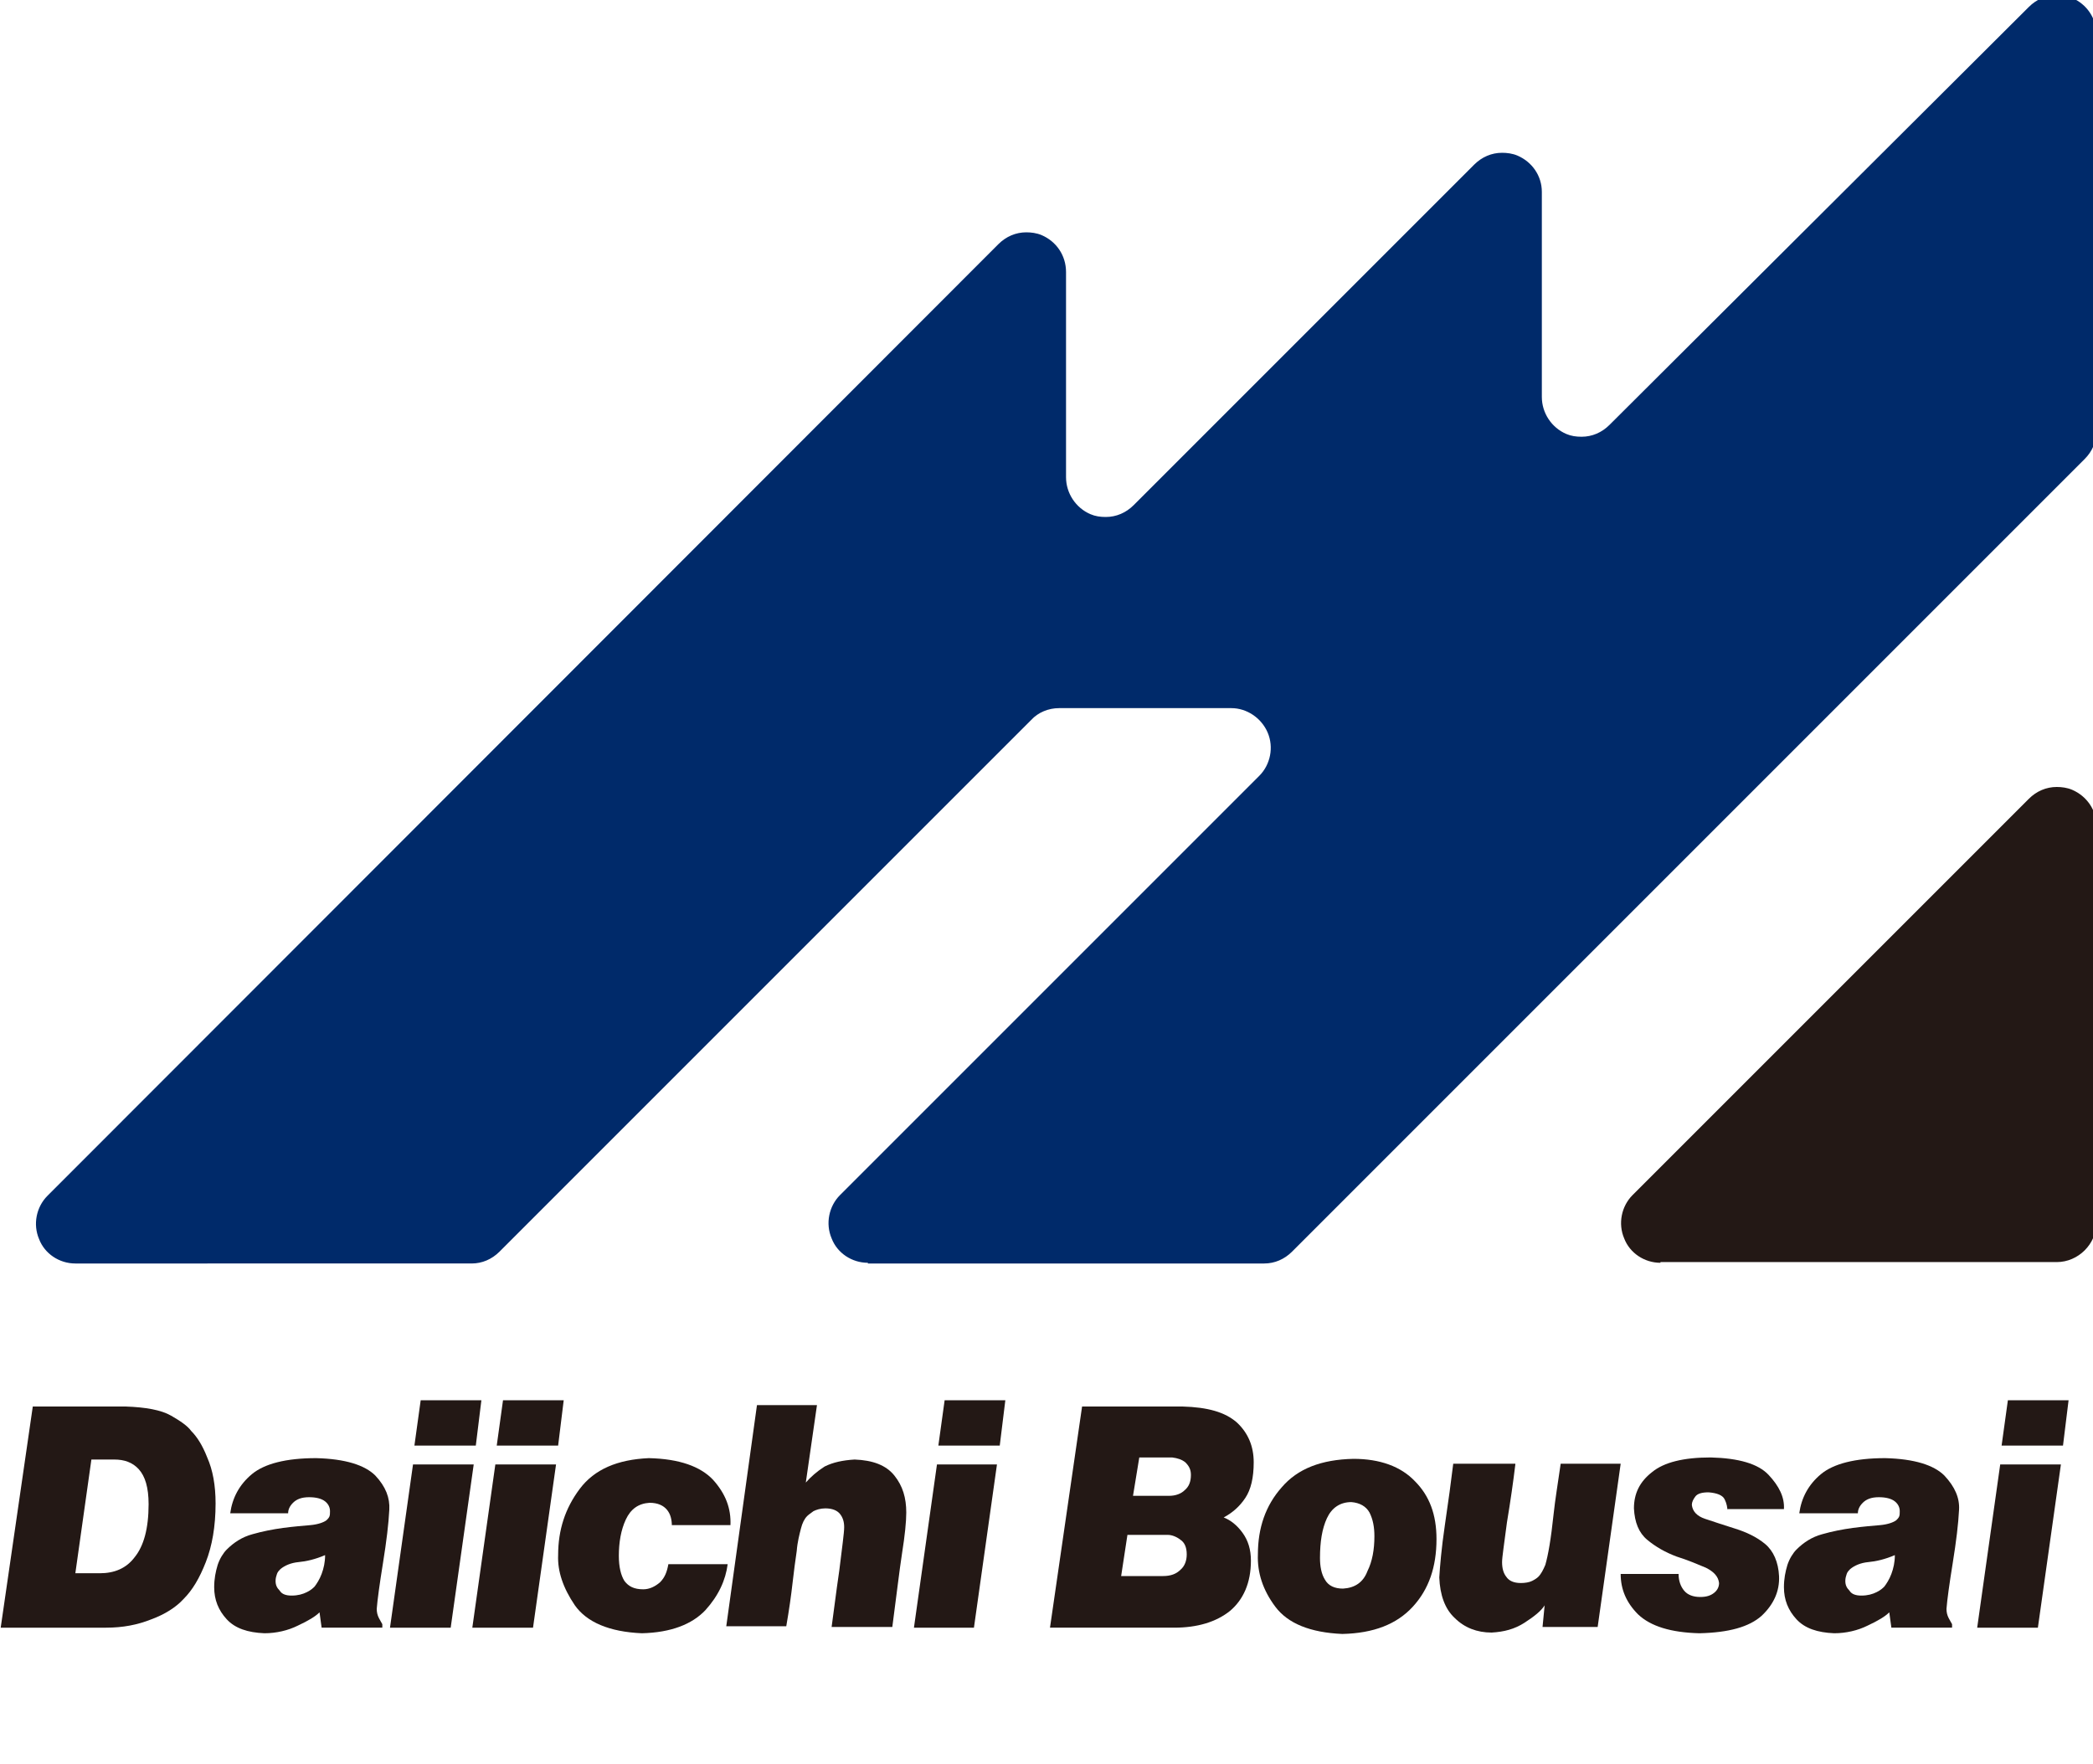
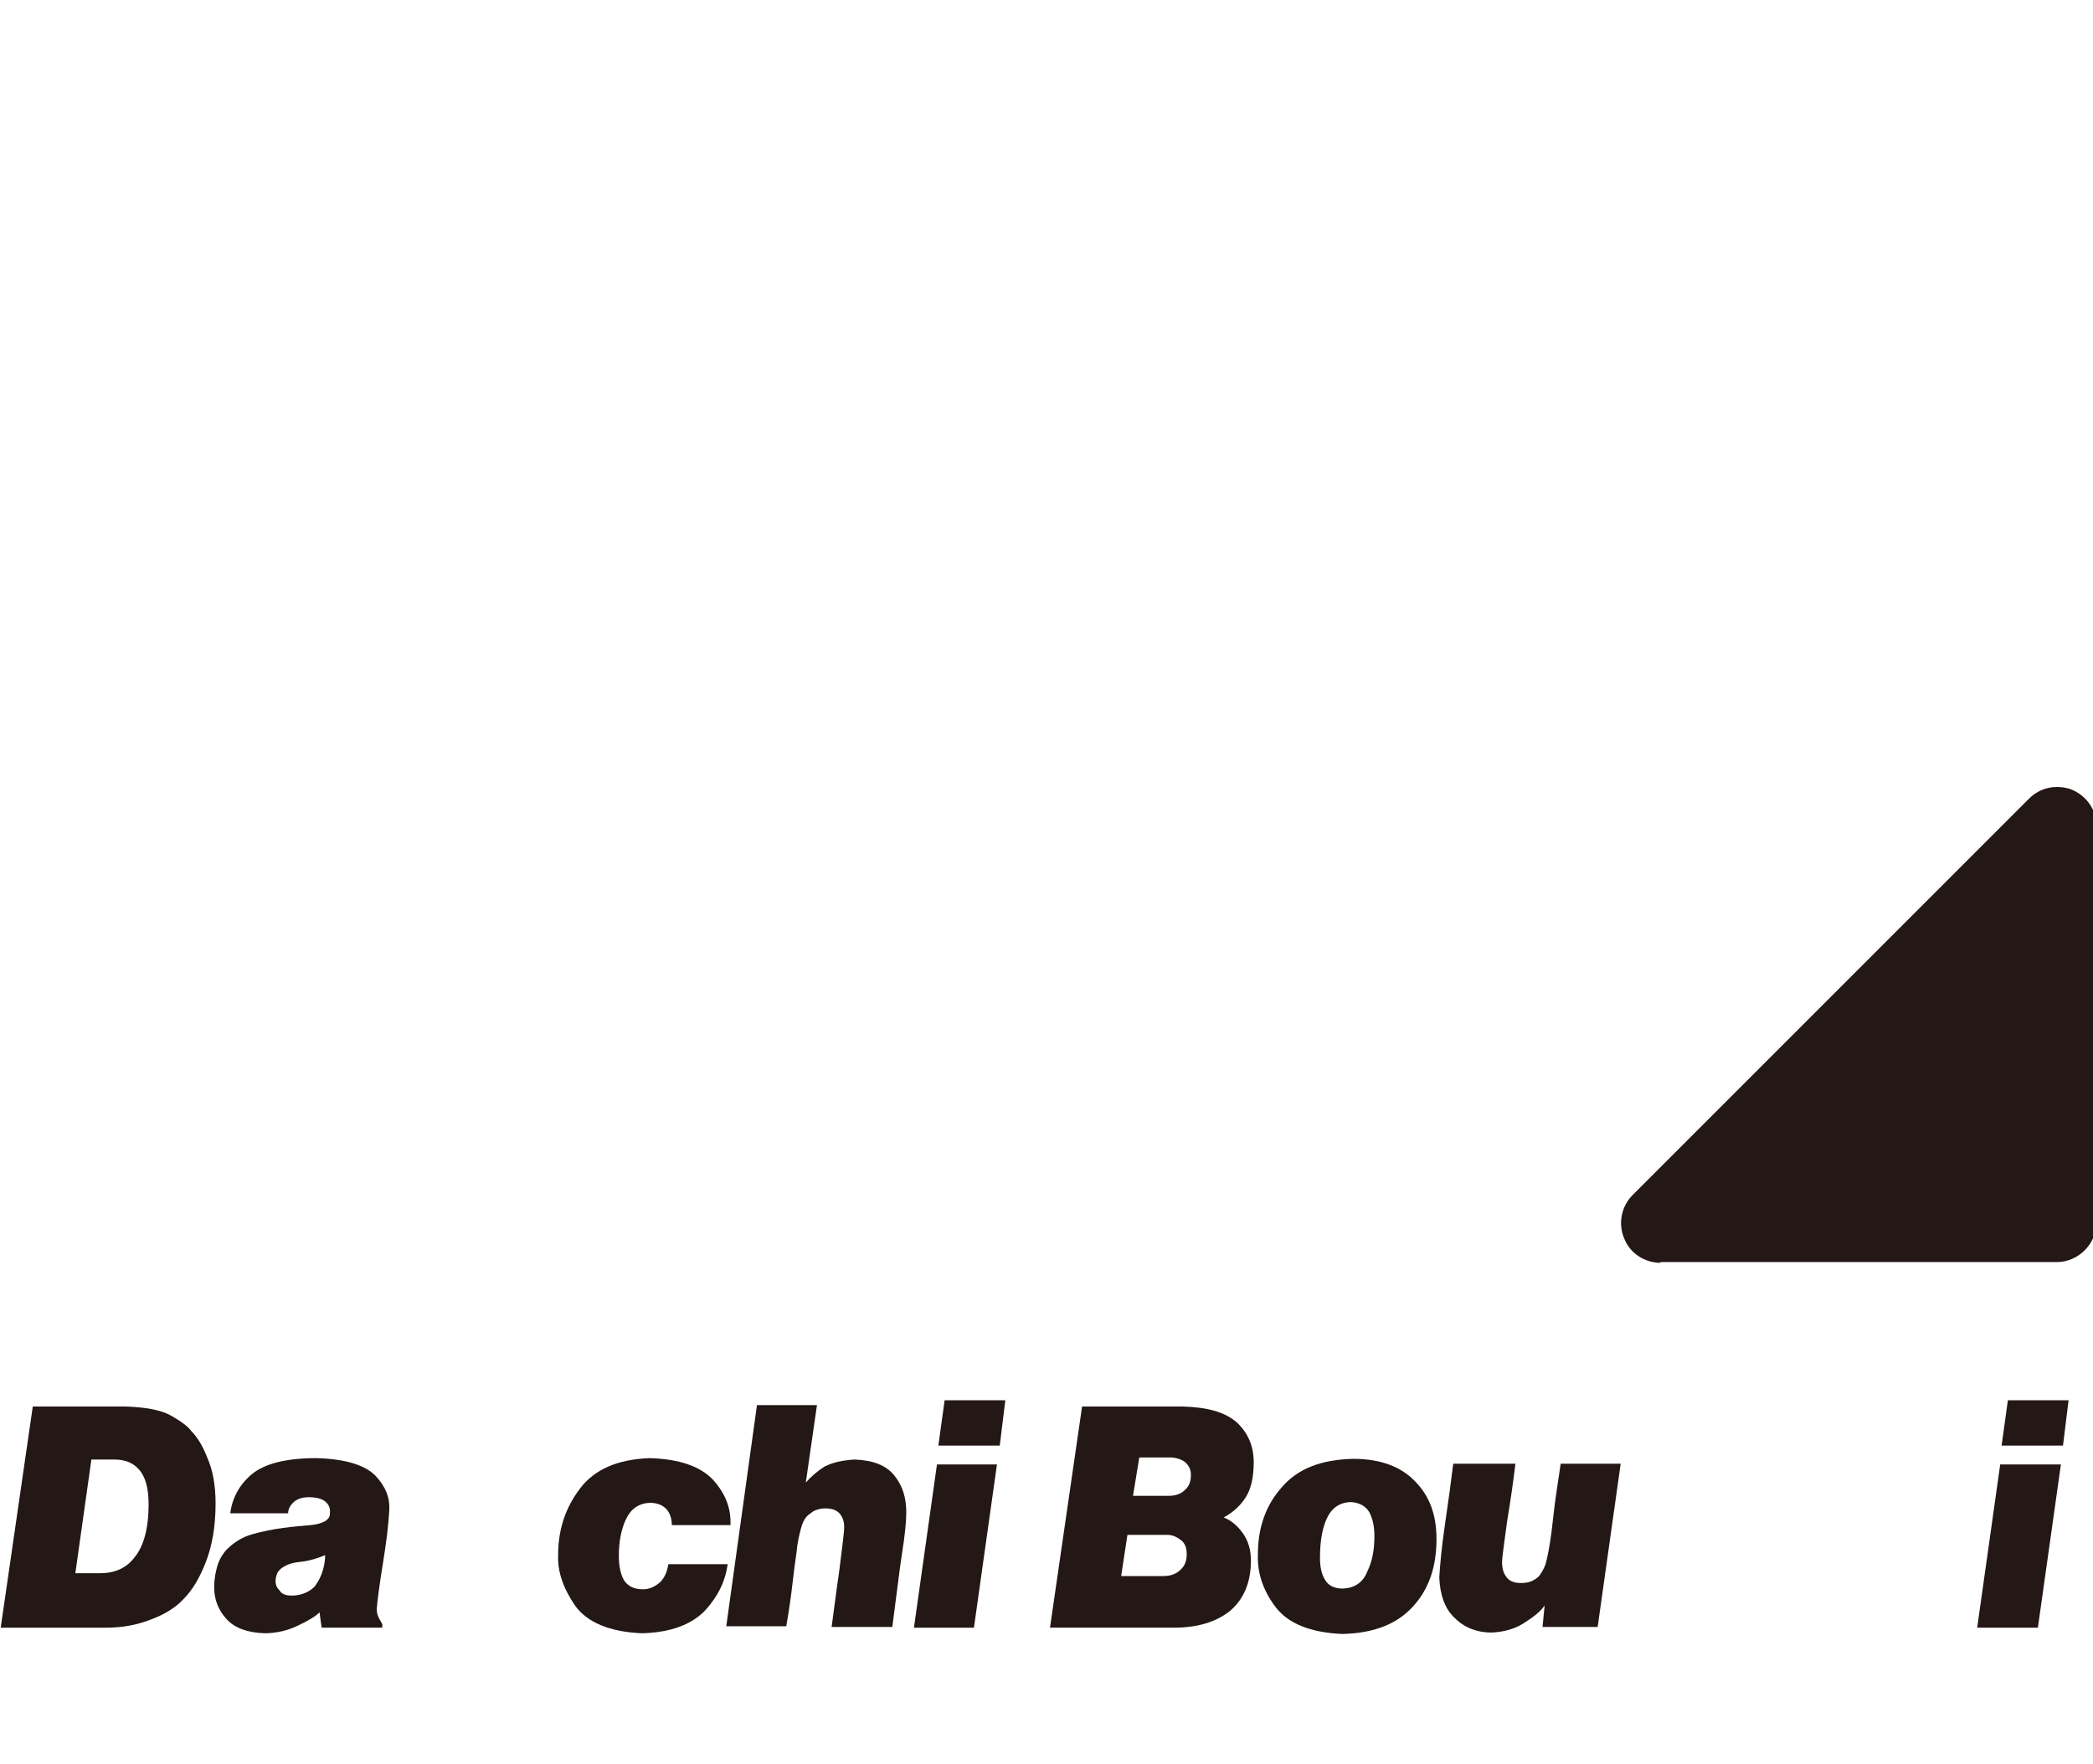
<svg xmlns="http://www.w3.org/2000/svg" version="1.1" id="レイヤー_1" x="0px" y="0px" viewBox="0 0 300 252.8" style="enable-background:new 0 0 300 252.8" xml:space="preserve">
  <style type="text/css">.st0{fill:#231815;}
	.st1{fill:#002A6A;}</style>
  <g>
    <g>
      <path class="st0" d="M238,181c-2.3,0-4.4-1.4-5.2-3.5c-0.9-2.1-0.4-4.6,1.2-6.2l56.8-56.8c1.1-1.1,2.5-1.7,4-1.7    c0.7,0,1.5,0.1,2.2,0.4c2.1,0.9,3.5,2.9,3.5,5.2v56.8c0,3.1-2.6,5.7-5.7,5.7H238z" />
-       <path class="st1" d="M124.4,181c-2.3,0-4.4-1.4-5.2-3.5c-0.9-2.1-0.4-4.6,1.2-6.2l60.1-60.1c1.6-1.6,2.1-4.1,1.2-6.2    c-0.9-2.1-3-3.5-5.2-3.5h-24.7c-1.5,0-3,0.6-4,1.7l-76.2,76.2c-1.1,1.1-2.5,1.7-4,1.7H10.8c-2.3,0-4.4-1.4-5.2-3.5    c-0.9-2.1-0.4-4.6,1.2-6.2L143.1,35c1.1-1.1,2.5-1.7,4-1.7c0.7,0,1.5,0.1,2.2,0.4c2.1,0.9,3.5,2.9,3.5,5.3v29.4    c0,2.3,1.4,4.4,3.5,5.3c0.7,0.3,1.4,0.4,2.2,0.4c1.5,0,2.9-0.6,4-1.7l48.8-48.8c1.1-1.1,2.5-1.7,4-1.7c0.7,0,1.5,0.1,2.2,0.4    c2.1,0.9,3.5,2.9,3.5,5.2v29.4c0,2.3,1.4,4.4,3.5,5.3c0.7,0.3,1.4,0.4,2.2,0.4c1.5,0,2.9-0.6,4-1.7L290.8,1c1.1-1.1,2.5-1.7,4-1.7    c0.7,0,1.5,0.1,2.2,0.4c2.1,0.9,3.5,2.9,3.5,5.3v56.8c0,1.5-0.6,2.9-1.7,4L185.2,179.4c-1.1,1.1-2.5,1.7-4,1.7H124.4z" />
    </g>
    <g>
      <path class="st0" d="M18,201.6c2.9,0.1,5.1,0.5,6.5,1.3c1.4,0.8,2.4,1.5,2.9,2.2c0.8,0.8,1.6,2,2.3,3.8c0.8,1.8,1.2,4,1.2,6.6    c0,3.3-0.5,6.1-1.4,8.4c-0.9,2.3-1.9,4-3.2,5.3c-1.1,1.2-2.7,2.2-4.6,2.9c-2,0.8-4.1,1.2-6.5,1.2H0.1l4.6-31.7H18z M21.3,215.6    c0-2.4-0.5-4-1.4-5c-0.9-1-2.1-1.4-3.5-1.4h-3.3l-2.3,16.3h3.5c2.1,0,3.8-0.7,5-2.3C20.6,221.6,21.3,219.1,21.3,215.6z" />
      <path class="st0" d="M55.8,216.4c-0.1,2-0.4,4.5-0.9,7.6c-0.5,3.1-0.8,5.3-0.9,6.6c0,0.5,0.1,0.9,0.3,1.3c0.2,0.4,0.4,0.7,0.5,0.9    v0.5h-8.7l-0.3-2.2c-0.6,0.6-1.6,1.2-3.1,1.9c-1.4,0.7-3.1,1.1-4.8,1.1c-2.4-0.1-4.2-0.7-5.4-2c-1.2-1.3-1.8-2.8-1.8-4.6    c0-1.2,0.2-2.2,0.5-3.2c0.3-0.9,0.8-1.7,1.3-2.2c1-1,2.2-1.8,3.7-2.2c1.4-0.4,2.9-0.7,4.4-0.9c1.5-0.2,2.8-0.3,3.9-0.4    c1.1-0.1,1.9-0.4,2.3-0.7c0.2-0.2,0.3-0.3,0.4-0.5c0.1-0.2,0.1-0.5,0.1-0.8c0-0.5-0.2-1-0.7-1.4c-0.5-0.4-1.3-0.6-2.3-0.6    c-1.1,0-1.8,0.3-2.3,0.8c-0.5,0.5-0.7,1-0.7,1.5H33c0.3-2.2,1.3-4.1,3.1-5.6c1.8-1.5,4.9-2.3,9.2-2.3c4.2,0.1,7,1,8.5,2.5    C55.3,213.1,55.9,214.7,55.8,216.4z M41.8,228.7c0.9,0,1.6-0.2,2.2-0.5c0.6-0.3,0.9-0.6,1.1-0.8c0.3-0.4,0.7-1,1-1.8    c0.3-0.8,0.5-1.7,0.5-2.7c-1.4,0.6-2.7,0.9-3.8,1c-1.1,0.1-2,0.5-2.6,1c-0.2,0.2-0.4,0.4-0.5,0.7c-0.1,0.3-0.2,0.6-0.2,1    c0,0.6,0.2,1,0.6,1.4C40.4,228.5,41,228.7,41.8,228.7z" />
-       <path class="st0" d="M67.9,209.9l-3.3,23.4h-8.7l3.3-23.4H67.9z M59.4,207.2l0.9-6.5H69l-0.8,6.5H59.4z" />
-       <path class="st0" d="M79.7,209.9l-3.3,23.4h-8.7l3.3-23.4H79.7z M71.2,207.2l0.9-6.5h8.7l-0.8,6.5H71.2z" />
      <path class="st0" d="M96.3,218.7c0-0.9-0.2-1.7-0.7-2.3c-0.5-0.6-1.3-1-2.5-1c-1.6,0.1-2.7,0.9-3.4,2.4c-0.7,1.5-1,3.3-1,5.2    c0,1.6,0.3,2.8,0.8,3.6c0.6,0.8,1.4,1.2,2.7,1.2c0.9,0,1.7-0.4,2.4-1c0.7-0.7,1-1.5,1.2-2.6h8.5c-0.3,2.3-1.3,4.5-3.2,6.6    c-1.9,2-4.9,3.2-9.1,3.3c-4.7-0.2-7.9-1.6-9.6-4c-1.7-2.5-2.5-4.9-2.4-7.2c0-3.6,1-6.7,3.1-9.5c2.1-2.8,5.4-4.2,9.9-4.4    c4.4,0.1,7.4,1.2,9.2,3.1c1.8,2,2.6,4.1,2.5,6.5H96.3z" />
      <path class="st0" d="M122.5,209.2c2.6,0.1,4.5,0.8,5.7,2.3c1.2,1.5,1.7,3.2,1.7,5.3c0,1.3-0.2,3.3-0.6,5.8    c-0.4,2.6-0.8,6.1-1.4,10.6h-8.7c0.3-2.1,0.6-4.7,1.1-8.1c0.4-3.3,0.7-5.4,0.7-6.2c0-0.8-0.2-1.4-0.6-1.9    c-0.4-0.5-1.1-0.8-2.1-0.8c-0.7,0-1.3,0.2-1.7,0.4c-0.4,0.3-0.7,0.5-0.9,0.7c-0.4,0.4-0.7,1-0.9,1.8c-0.2,0.8-0.5,1.9-0.6,3.2    c-0.2,1.3-0.4,2.9-0.6,4.6c-0.2,1.8-0.5,3.9-0.9,6.2h-8.6l4.4-31.7h8.6l-1.6,11.1c0.7-0.8,1.6-1.6,2.7-2.3    C119.4,209.6,120.8,209.3,122.5,209.2z" />
      <path class="st0" d="M142.9,209.9l-3.3,23.4H131l3.3-23.4H142.9z M134.5,207.2l0.9-6.5h8.7l-0.8,6.5H134.5z" />
      <path class="st0" d="M169.5,201.6c3.6,0.1,6.1,0.8,7.8,2.3c1.6,1.5,2.4,3.4,2.4,5.7c0,2.2-0.4,3.9-1.2,5.1    c-0.8,1.2-1.8,2.1-3.1,2.8c1,0.4,1.9,1.1,2.7,2.2c0.8,1.1,1.2,2.4,1.2,4c0,3.2-1.1,5.6-3,7.2c-2,1.6-4.7,2.4-8,2.4h-17.8l4.6-31.7    H169.5z M170.1,222.8c0-1-0.3-1.7-0.9-2.1c-0.5-0.4-1.2-0.7-1.8-0.7h-5.8l-0.9,5.9h6c1.1,0,1.9-0.3,2.5-0.9    C169.8,224.5,170.1,223.7,170.1,222.8z M170.7,211.4c0-0.8-0.3-1.3-0.8-1.8c-0.5-0.4-1.1-0.6-1.9-0.7h-4.7l-0.9,5.5h5.2    c0.9,0,1.7-0.3,2.2-0.8C170.4,213.1,170.7,212.4,170.7,211.4z" />
      <path class="st0" d="M194,209.1c3.8,0,6.8,1.1,8.8,3.2c2.1,2.1,3.1,4.8,3.1,8.3c0,4-1.1,7.2-3.4,9.7c-2.3,2.5-5.6,3.8-10.1,3.9    c-4.6-0.2-7.8-1.5-9.6-3.9c-1.8-2.4-2.6-4.9-2.5-7.5c0-3.8,1.1-7,3.4-9.6C186,210.5,189.4,209.2,194,209.1z M197,220.2    c0-1.3-0.2-2.4-0.7-3.4c-0.5-0.9-1.4-1.4-2.6-1.5c-1.6,0-2.8,0.8-3.5,2.3c-0.7,1.5-1,3.4-1,5.7c0,1.2,0.2,2.3,0.7,3.1    c0.5,0.9,1.4,1.3,2.6,1.3c1.7-0.1,2.9-0.9,3.5-2.5C196.7,223.8,197,222.1,197,220.2z" />
      <path class="st0" d="M217.2,209.9c-0.3,2.5-0.7,5.3-1.2,8.3c-0.4,3.1-0.7,5-0.7,5.7c0,0.9,0.2,1.6,0.6,2.1    c0.4,0.6,1.1,0.9,2.1,0.9c0.6,0,1.2-0.1,1.6-0.3c0.4-0.2,0.7-0.4,0.9-0.6c0.4-0.4,0.7-1,1-1.7c0.2-0.7,0.4-1.6,0.6-2.8    c0.2-1.2,0.4-2.7,0.6-4.6c0.2-1.9,0.6-4.3,1-7.1h8.6l-3.3,23.4h-7.9l0.3-3.1c-0.5,0.8-1.5,1.6-2.9,2.5c-1.4,0.9-2.9,1.3-4.7,1.4    c-2.1,0-3.9-0.7-5.3-2.1c-1.4-1.3-2.1-3.3-2.2-5.8c0.1-1.6,0.3-4.1,0.8-7.5c0.5-3.4,0.9-6.3,1.2-8.8H217.2z" />
-       <path class="st0" d="M247.6,216.5c0-0.4-0.1-1-0.4-1.6c-0.3-0.6-1.1-0.9-2.3-1c-1,0-1.6,0.2-1.9,0.6c-0.3,0.4-0.5,0.8-0.5,1.2    c0.1,0.9,0.7,1.6,1.9,2c1.2,0.4,2.7,0.9,4.3,1.4c1.6,0.5,3.1,1.2,4.3,2.2c1.2,1,1.9,2.6,2,4.6c0.1,2.2-0.8,4.1-2.5,5.7    c-1.8,1.6-4.7,2.4-8.9,2.5c-4.1-0.1-7-1-8.8-2.7c-1.7-1.7-2.5-3.6-2.5-5.8h8.3c0,1,0.3,1.8,0.8,2.4c0.5,0.6,1.3,0.9,2.3,0.9    c0.9,0,1.5-0.2,2-0.6c0.5-0.4,0.7-0.9,0.7-1.4c-0.1-0.9-0.7-1.6-1.9-2.2c-1.2-0.5-2.6-1.1-4.2-1.6c-1.6-0.6-3-1.4-4.2-2.4    c-1.2-1-1.8-2.5-1.9-4.5c0-2.1,0.8-3.8,2.6-5.2c1.7-1.4,4.5-2.1,8.4-2.1c4,0.1,6.8,0.9,8.3,2.5c1.5,1.6,2.3,3.2,2.2,4.9H247.6z" />
-       <path class="st0" d="M280.8,216.4c-0.1,2-0.4,4.5-0.9,7.6c-0.5,3.1-0.8,5.3-0.9,6.6c0,0.5,0.1,0.9,0.3,1.3    c0.2,0.4,0.4,0.7,0.5,0.9v0.5h-8.7l-0.3-2.2c-0.6,0.6-1.6,1.2-3.1,1.9c-1.4,0.7-3.1,1.1-4.8,1.1c-2.4-0.1-4.2-0.7-5.4-2    c-1.2-1.3-1.8-2.8-1.8-4.6c0-1.2,0.2-2.2,0.5-3.2c0.3-0.9,0.8-1.7,1.3-2.2c1-1,2.2-1.8,3.7-2.2c1.4-0.4,2.9-0.7,4.4-0.9    c1.5-0.2,2.8-0.3,3.9-0.4c1.1-0.1,1.9-0.4,2.3-0.7c0.2-0.2,0.3-0.3,0.4-0.5c0.1-0.2,0.1-0.5,0.1-0.8c0-0.5-0.2-1-0.7-1.4    c-0.5-0.4-1.3-0.6-2.3-0.6c-1.1,0-1.8,0.3-2.3,0.8c-0.5,0.5-0.7,1-0.7,1.5h-8.4c0.3-2.2,1.3-4.1,3.1-5.6c1.8-1.5,4.9-2.3,9.2-2.3    c4.2,0.1,7,1,8.5,2.5C280.2,213.1,280.9,214.7,280.8,216.4z M266.8,228.7c0.9,0,1.6-0.2,2.2-0.5c0.6-0.3,0.9-0.6,1.1-0.8    c0.3-0.4,0.7-1,1-1.8c0.3-0.8,0.5-1.7,0.5-2.7c-1.4,0.6-2.7,0.9-3.8,1c-1.1,0.1-2,0.5-2.6,1c-0.2,0.2-0.4,0.4-0.5,0.7    c-0.1,0.3-0.2,0.6-0.2,1c0,0.6,0.2,1,0.6,1.4C265.4,228.5,266,228.7,266.8,228.7z" />
      <path class="st0" d="M295.4,209.9l-3.3,23.4h-8.7l3.3-23.4H295.4z M286.9,207.2l0.9-6.5h8.7l-0.8,6.5H286.9z" />
    </g>
  </g>
</svg>